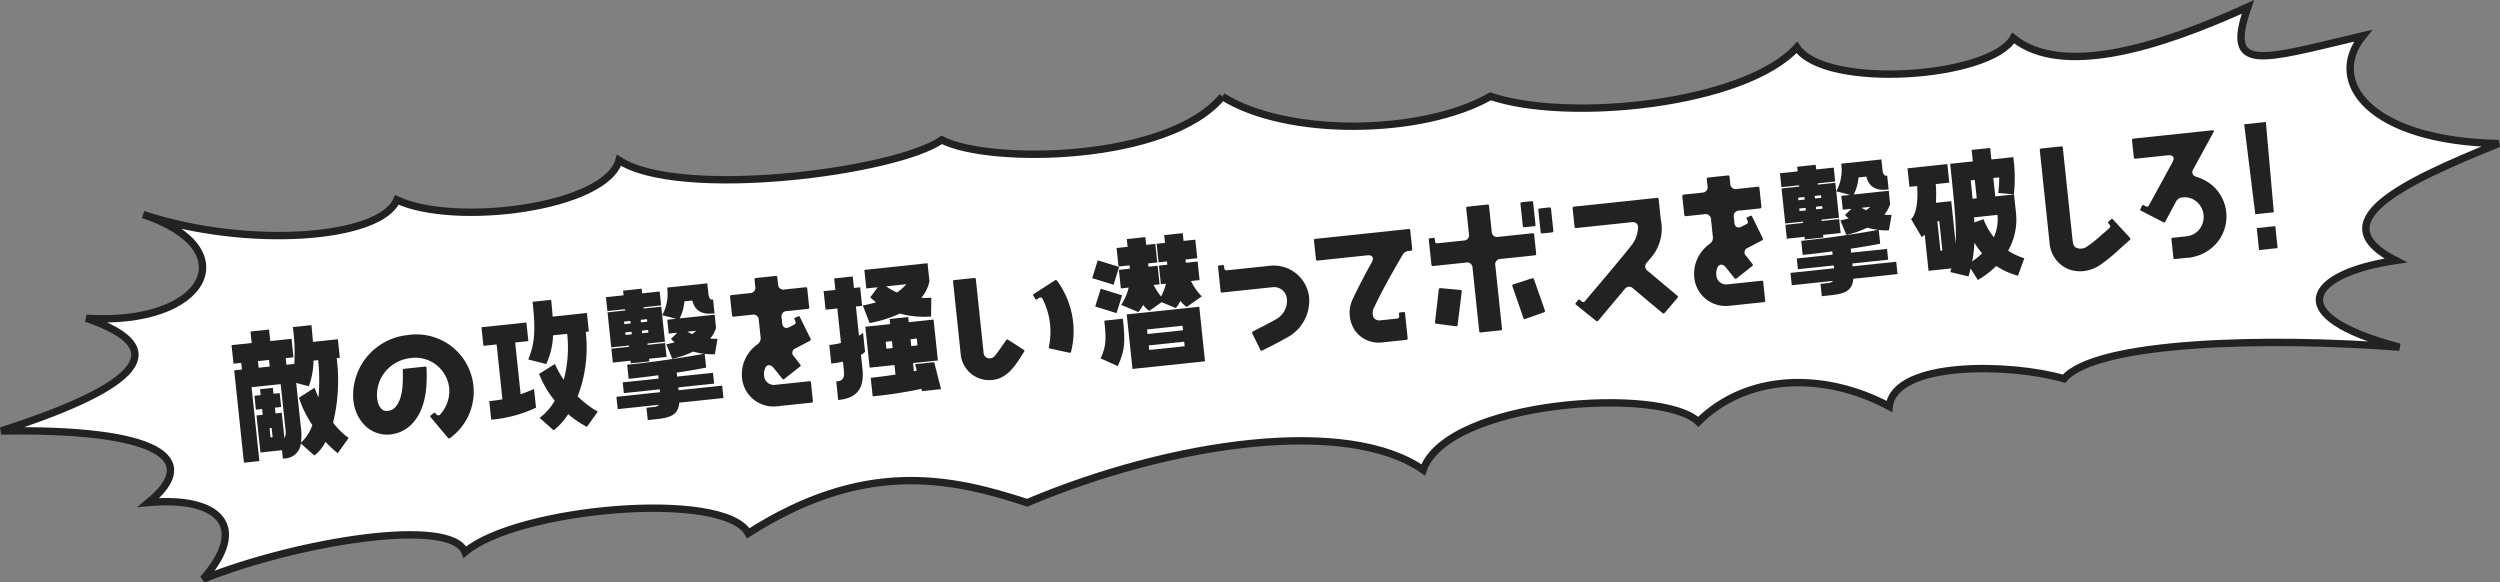
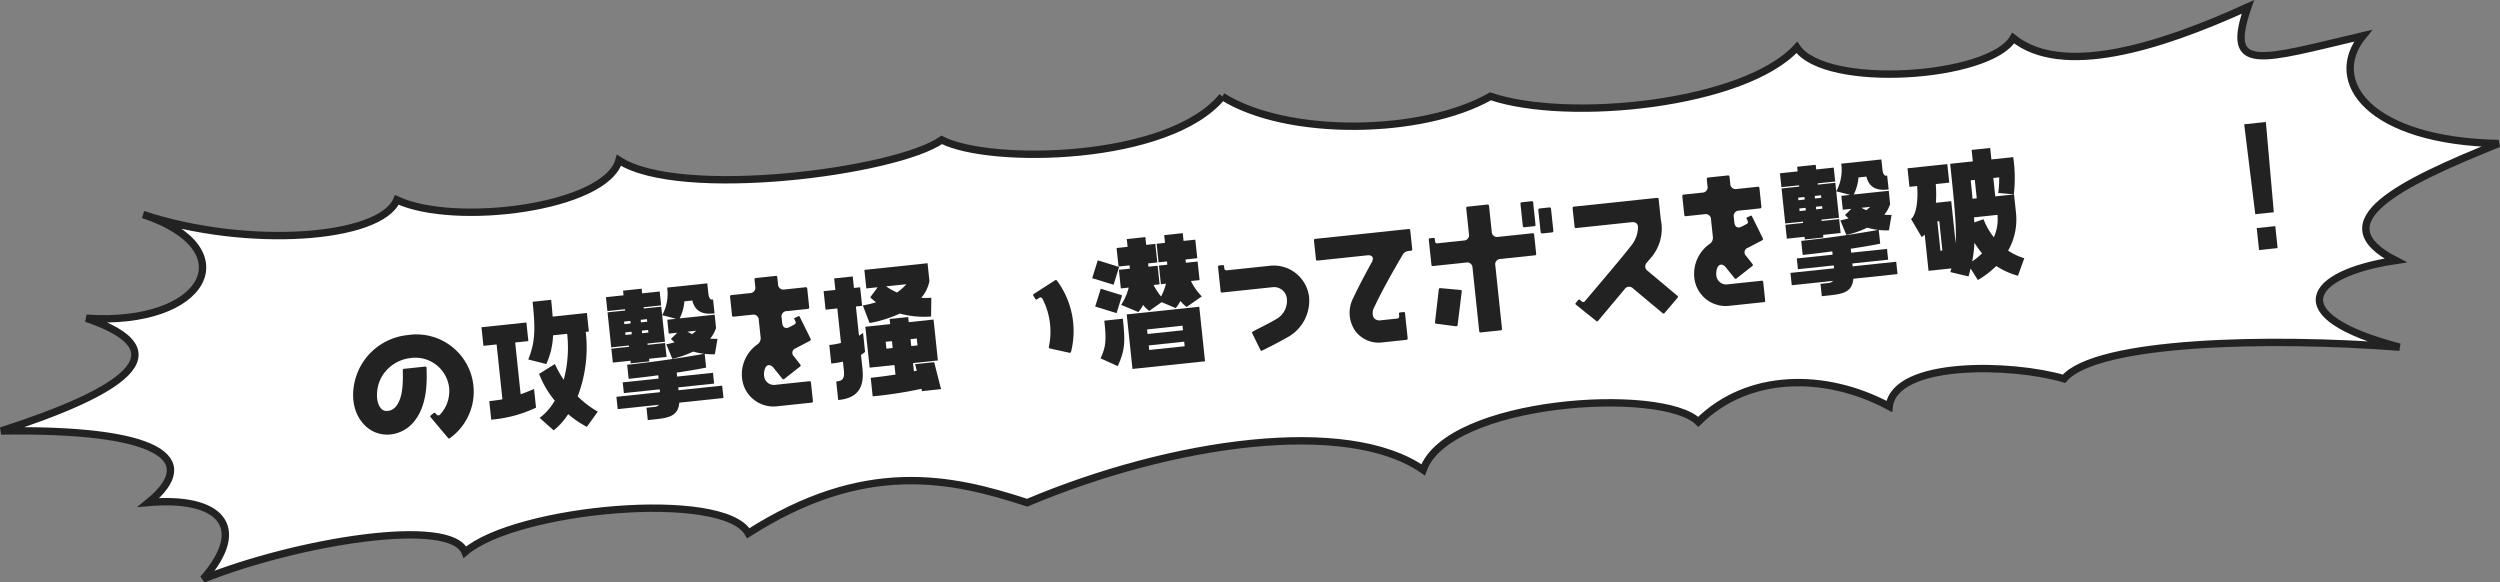
<svg xmlns="http://www.w3.org/2000/svg" width="338.44" height="78.848" viewBox="0 0 338.44 78.848">
  <rect x="0" y="0" width="338.44" height="78.848" fill="#808080" stroke="none" />
  <g id="グループ_800" data-name="グループ 800" transform="translate(-22.508 -116.384)">
    <g id="グループ_2530" data-name="グループ 2530">
      <path id="パス_818" data-name="パス 818" d="M5879.062,412.682c8.717,5.505,27.047,5.256,36.3-.015,10.6,3.573,34.43,1.089,41.47-6.62,3.834,5.714,26.135,4.184,29.3-1.263,6.533,5.243,19.387,1.424,31.76-4.216-3.174,9.088,1.723,7.149,15.58,3.9-5.069,6.217.923,14.258,18.365,14.591-13.338,5.379-24.124,10.631-13.952,15.83-11.929,1.787-15.653,7.5.547,11.737-17.722-1.372-41.063-.829-45.429,4.275-7.085-2.088-22.912-2.482-23.662,3.745-8.728-4.676-19.2-4.5-25.846,2.086-4.918-4.829-33.89-2.964-37.253,6.5-10.315-7.174-33.973-3.832-53.6,4.449-10.451-3.42-22.069-5.877-37.751,4.132-3.408-5.969-31.456-3.388-38.35,2.555-1.952-4.855-22.764-1.412-35.457,3.649,6.283-7.162,2.206-11.2-7.387-10.367,7.3-5.961,1.33-10.024-19.96-9.679,16.183-5.222,24.967-10.7,11.528-15.258,16.3,1.082,21.723-9.407,7.69-14.045,14.032,4.639,32.085,3.375,34.359-1.981,7.774,3.655,28.266,1.09,30.074-5.359,8.207,5.344,37.4,1.608,43.686-2.761,6.53,3.351,30.741,2.962,37.987-5.879" transform="translate(-5691.076 -283.243)" fill="#fff" stroke="#222" stroke-width="1" />
      <g id="グループ_1597" data-name="グループ 1597" transform="matrix(0.995, -0.105, 0.105, 0.995, -58.323, -108.578)">
-         <path id="パス_7015" data-name="パス 7015" d="M12.568,13.6a24.228,24.228,0,0,0,1.4-8.627h.423V2.452H11c.02-.691.037-1.384.037-2.158V.172H8.509V.294a25.62,25.62,0,0,1-.347,4.98V5.154H7.106v-.9H8.162V1.734H5.27V.172H2.745V1.734H0V4.259H1.055v.9H0V17.729H2.1V7.679H6.06v6.232a1.788,1.788,0,0,1-.262,1.1v-3.46H4.953v-.791H5.8V8.87H4.953v-.8H3.209v.8H2.364v1.892h.845v.791H2.364v5.036H5.3v1.14h.123a2.283,2.283,0,0,0,2.509-1.771l1.644,1.8.085-.046a5.445,5.445,0,0,0,1.614-1.628,16,16,0,0,0,1.387,1.61l.093.089,1.69-1.9-.1-.081a10.055,10.055,0,0,1-1.777-2.2M4.222,14.7H3.941V13.443h.282Zm.612-9.543H3.327v-.9H4.835Zm3.13,10.678a7.82,7.82,0,0,0,.2-1.921V7.736l1.649.631.049-.1a10.329,10.329,0,0,0,.948-3.289h.633a25.667,25.667,0,0,1-.49,5.036c-.118-.383-.237-.788-.346-1.22l-.037-.149L8.322,9.769l.021.093a14.934,14.934,0,0,0,1.395,3.775A5.829,5.829,0,0,1,8,15.812Z" transform="translate(83 280.076)" fill="#222" />
        <path id="パス_7016" data-name="パス 7016" d="M20.912,2.375A8.21,8.21,0,0,0,14.071,6c-1.428,2.133-2.092,5.452-.261,7.827a4.262,4.262,0,0,0,3.137,1.669,4.766,4.766,0,0,0,3.723-1.509C22.581,11.99,22.864,8.954,23,7.063a.167.167,0,0,0-.181-.2H19.987c-.141,0-.2.061-.223.2-.14,1.809-.4,3.7-1.407,4.727a1.57,1.57,0,0,1-1.248.5.96.96,0,0,1-.783-.381c-.745-.986-.383-2.958.4-4.125a5.144,5.144,0,0,1,4.184-2.273,4.6,4.6,0,0,1,4.848,4.627,4.7,4.7,0,0,1-1.609,3.4.319.319,0,0,1-.483-.08l-.121-.182a.163.163,0,0,0-.221-.039l-.442.283a.158.158,0,0,0-.042.22l2.051,3.038a.176.176,0,0,0,.262.06A7.748,7.748,0,0,0,20.912,2.375" transform="translate(85.919 280.582)" fill="#222" />
        <path id="パス_7017" data-name="パス 7017" d="M38.426,13.539a18.521,18.521,0,0,0,2-8.561h.423V2.452H36.189c.018-.625.037-1.359.037-2.158V.172H33.7V.294c0,3.818-.288,5.421-1.338,7.461l-.063.123,2.359.866.052-.091a10.063,10.063,0,0,0,1.267-3.675H37.9a16.937,16.937,0,0,1-1.117,6.138A14.083,14.083,0,0,1,35.861,9l-.046-.133-2.264,1.1.027.1a12.927,12.927,0,0,0,1.7,3.722,7.641,7.641,0,0,1-2.146,2.028l-.138.074,1.714,1.879.086-.05a8.843,8.843,0,0,0,2.1-1.926,13.055,13.055,0,0,0,2.25,1.925l.087.055,1.683-1.894-.114-.079a13.014,13.014,0,0,1-2.371-2.256" transform="translate(90.426 280.076)" fill="#222" />
        <path id="パス_7018" data-name="パス 7018" d="M31.87,11.944V4.9h1.794V2.369H27.551V4.9h1.794v7.468c-.593.037-1.127.055-1.671.055h-.123v2.525h.123a17.561,17.561,0,0,0,5.992-.956l.084-.027V11.425l-.159.048c-.681.207-1.234.358-1.721.471" transform="translate(89.334 280.581)" fill="#222" />
        <path id="パス_7019" data-name="パス 7019" d="M53.89,11.541,54,11.53V9.661a8.074,8.074,0,0,0,1.264.191l.1,0,.576-2.037-.154-.007a6.36,6.36,0,0,1-.829-.118,4.406,4.406,0,0,0,.935-1.334l.01-1.819H51.136a6.146,6.146,0,0,0,.877-2.226h1.08c.191,1.4,1.047,2.048,2.685,2.048H55.9V2.471h-.123c-.37,0-.427-.545-.427-.87V.212H49.893V.335a6.034,6.034,0,0,1-.968,3.387l-.1.128V2.7H46.443V2.526h2.384V.635H46.443V0H43.915V.635h-2.4V2.526h2.4V2.7h-2.4V7.466h2.4v.178h-2.4V9.535h2.4v.359h2.527V9.535h2.384V7.644H46.443V7.466h2.384V3.856l1.823.685h-1.2V6.432h1.162l-.94.744.076.1a4.3,4.3,0,0,0,.373.4c-.584.108-1,.144-1,.144l-.151.011.6,2.038.1-.01a12.7,12.7,0,0,0,2.814-.665,9.69,9.69,0,0,0,1.45.459l-.063,0c-.047,0-4.664.379-10.335.379h-.123v1.914h.123c1.414,0,2.729-.02,3.907-.059v.448H42.565V13.8h4.877v.389H41.511v1.68h5.632a1.078,1.078,0,0,1-.76.22H45.4v1.68h.988c1.9,0,3.177-.133,3.5-1.9H55.9v-1.68H49.968V13.8h4.878V12.331H49.968V11.79c2.459-.1,3.907-.247,3.922-.248M46.725,6h-.854V5.65h.854Zm-.854-1.823h.854v.346h-.854ZM44.468,6h-.854V5.65h.854Zm-.855-1.823h.854v.346h-.854Zm8.978,2.649a7.194,7.194,0,0,1-.606-.39h1.189a4.639,4.639,0,0,1-.583.39" transform="translate(92.544 280.036)" fill="#222" />
        <path id="パス_7020" data-name="パス 7020" d="M65.4,2.1H62.54a.723.723,0,0,1-.806-.8V.352a.18.18,0,0,0-.2-.2h-2.7a.189.189,0,0,0-.2.2V1.3a.723.723,0,0,1-.8.8H55.3a.189.189,0,0,0-.2.2V4.838a.189.189,0,0,0,.2.2h2.536a.723.723,0,0,1,.8.8V8.157a1.006,1.006,0,0,1-.565.965,4.955,4.955,0,0,0-2.514,4.327,4.266,4.266,0,0,0,4.265,4.264h4.747a.18.18,0,0,0,.2-.2V15c0-.141-.06-.2-.2-.2H59.825a1.332,1.332,0,0,1-1.268-1.347,2.053,2.053,0,0,1,.282-1.087c.3-.483.8-.362,1.106.121l1.026,1.589a.176.176,0,0,0,.262.06l2.3-1.448a.175.175,0,0,0,.059-.261l-.744-1.188a.645.645,0,0,1,.342-1.065l2.033-.806a.188.188,0,0,0,.119-.262L64.19,5.985c-.02-.081-.1-.121-.2-.081l-.461.161c-.1.041-.143.121-.081.2l.1.3a.289.289,0,0,1-.18.383l-.7.282c-.565.221-.926-.041-.926-.644V5.843a.723.723,0,0,1,.806-.8H65.4a.18.18,0,0,0,.2-.2V2.3a.18.18,0,0,0-.2-.2" transform="translate(95.667 280.071)" fill="#222" />
        <path id="パス_7021" data-name="パス 7021" d="M78.312,12.62H75.72l.129.9-.392.038V12.443h3.379V6.877H75.457v-.7H72.932v.7H69.553v5.565h3.379v1.3c-.941.041-2.037.081-3.257.081h-.122v2.525h.122a56.86,56.86,0,0,0,6.546-.323l.041.323h2.593l-.526-3.625ZM72.078,9.191h.852v.938h-.852Zm3.379,0h.852v.938h-.852Z" transform="translate(98.991 281.457)" fill="#222" />
        <path id="パス_7022" data-name="パス 7022" d="M70.181,7.732l.1,0a16.883,16.883,0,0,0,4.108-.836,12.5,12.5,0,0,0,4.055.836h.109l.3-2.525h-.138A8.218,8.218,0,0,1,77.5,5.078a4.99,4.99,0,0,0,1.334-2.124l0-2.439H70.236V3.04h1.551l-1.15,1.248.07.082c.186.215.4.437.64.669a13.732,13.732,0,0,1-1.67.226l-.153.006.631,2.363ZM72.932,3.04h2.749a6.737,6.737,0,0,1-1.374.981,8.408,8.408,0,0,1-1.375-.981" transform="translate(98.984 280.155)" fill="#222" />
        <path id="パス_7023" data-name="パス 7023" d="M69.529,1.1H67V2.662H65.4V5.187H67V9.879a9.65,9.65,0,0,1-1.482.109H65.4v2.524h.122A12.032,12.032,0,0,0,67,12.425v1.253c0,1.093-.406,1.314-1.06,1.314h-.123v2.525h.123c2.446,0,3.585-1.22,3.585-3.839V11.771a3.348,3.348,0,0,0,.544-.317l.047-.037V8.839l-.184.111s-.146.086-.406.209V5.187h.845V2.662h-.845Z" transform="translate(98.036 280.289)" fill="#222" />
        <path id="パス_7024" data-name="パス 7024" d="M91.414,3.869,88.377,5.4a.16.16,0,0,0-.08.223l.221.462a.159.159,0,0,0,.221.08l.3-.161a.3.3,0,0,1,.443.161,9.747,9.747,0,0,1,.181,6.539.187.187,0,0,0,.121.261l2.535.845a.194.194,0,0,0,.262-.122A11.5,11.5,0,0,0,91.7,3.949a.186.186,0,0,0-.282-.08" transform="translate(103.296 280.918)" fill="#222" />
-         <path id="パス_7025" data-name="パス 7025" d="M86.251,11.46a.181.181,0,0,0-.28.041l-.905,1.047-.181.2a9.668,9.668,0,0,1-.724.765.992.992,0,0,1-.947.121.832.832,0,0,1-.443-.845V2.87a.179.179,0,0,0-.2-.2h-2.7a.18.18,0,0,0-.2.2v9.778a3.873,3.873,0,0,0,2.273,3.66,4.046,4.046,0,0,0,1.609.343c2.194,0,3.441-1.812,4.688-3.36.08-.1.06-.181-.041-.262Z" transform="translate(101.318 280.65)" fill="#222" />
        <path id="パス_7026" data-name="パス 7026" d="M98.716,6.5,95.936,5.307l-1,2.316,2.781,1.194Z" transform="translate(104.825 281.256)" fill="#222" />
        <path id="パス_7027" data-name="パス 7027" d="M98.716,3.36,95.936,2.166l-1,2.317,2.781,1.194Z" transform="translate(104.825 280.534)" fill="#222" />
        <path id="パス_7028" data-name="パス 7028" d="M107.53,6.73H108.7V4.2H107.1V3.752H108.7V1.227H107.1V.172h-2.524V1.227h-1.141V3.752h1.141V4.2h-1.141V6.73h.689a7.849,7.849,0,0,1-.838,1.664,8.478,8.478,0,0,1-.842-1.664h.814V4.2h-1.245V3.752h1.245V1.227h-1.245V.172H99.485V1.227h-1.5V3.752h1.5V4.2h-1.5V6.73h1.068a7.538,7.538,0,0,1-1.165,2.1l-.1.116,2.215,1.211.065-.057a4.539,4.539,0,0,0,.676-.834,4.424,4.424,0,0,0,.679.834l.066.058,1.79-1,1.814,1,.064-.061a5.306,5.306,0,0,0,.674-.835,4.438,4.438,0,0,0,.681.838l.065.058,2.19-1.211-.095-.116a7.805,7.805,0,0,1-1.146-2.1" transform="translate(105.483 280.076)" fill="#222" />
        <path id="パス_7029" data-name="パス 7029" d="M98.293,15.836h9.871V8.413H98.293Zm7.347-2.313h-4.822V12.9h4.822Zm0-2.176h-4.822v-.621h4.822Z" transform="translate(105.598 281.97)" fill="#222" />
        <path id="パス_7030" data-name="パス 7030" d="M95.964,8.963c0,2.456-.122,3.329-.975,4.793l-.064.107,2.2,1.285.062-.106C98.326,13.1,98.489,12,98.489,8.963V8.84H95.964Z" transform="translate(104.824 282.069)" fill="#222" />
        <path id="パス_7031" data-name="パス 7031" d="M115.888,4.89h-5.934a.286.286,0,0,1-.3-.3v-.3a.148.148,0,0,0-.161-.161h-.5a.148.148,0,0,0-.161.161v3.36a.149.149,0,0,0,.161.161h6.9a1.741,1.741,0,0,1,1.75,1.81,2.832,2.832,0,0,1-1.711,2.535c-1.327.6-2.976,1.167-3.38,1.368-.079.041-.079.121-.06.2l.865,2.372c.042.1.122.143.2.1.523-.18,2.133-.783,3.52-1.389a5.656,5.656,0,0,0,3.581-5.15,4.817,4.817,0,0,0-4.768-4.767" transform="translate(108.02 280.984)" fill="#222" />
        <path id="パス_7032" data-name="パス 7032" d="M132.531,2.326h-12.7a.18.18,0,0,0-.2.2V5.081a.18.18,0,0,0,.2.2h6.779c.664,0,.886.423.5.986-.785,1.106-2.072,3-2.978,4.506a4.32,4.32,0,0,0-.242,4.487,3.941,3.941,0,0,0,3.521,1.951h3.24a.181.181,0,0,0,.2-.2V13.592a.149.149,0,0,0-.161-.161h-.5a.148.148,0,0,0-.161.161v.322a.286.286,0,0,1-.3.3H127.42a.958.958,0,0,1-.845-.443,1.52,1.52,0,0,1,.221-1.408c1.328-2.213,3.279-4.909,4.527-6.6a1.031,1.031,0,0,1,.884-.483h.322c.14,0,.2-.06.2-.2V2.526c0-.14-.06-.2-.2-.2" transform="translate(110.505 280.571)" fill="#222" />
        <path id="パス_7033" data-name="パス 7033" d="M142.846,4.106h1.328c.14,0,.2-.06.2-.2v-3c0-.14-.06-.2-.2-.2h-1.328a.18.18,0,0,0-.2.2v3a.18.18,0,0,0,.2.2" transform="translate(115.796 280.199)" fill="#222" />
        <path id="パス_7034" data-name="パス 7034" d="M146.456,7.862v-2.6c0-.141-.06-.2-.2-.2h-4.667a.722.722,0,0,1-.8-.806V.76a.18.18,0,0,0-.2-.2h-2.7a.18.18,0,0,0-.2.2v3.5a.722.722,0,0,1-.8.806h-3.562a.267.267,0,0,1-.3-.3V4.443a.148.148,0,0,0-.161-.161h-.5a.149.149,0,0,0-.161.161V7.862a.18.18,0,0,0,.2.2h4.487a.722.722,0,0,1,.8.8v8.612a.18.18,0,0,0,.2.2h2.7a.181.181,0,0,0,.2-.2V8.867a.722.722,0,0,1,.8-.8h4.667a.179.179,0,0,0,.2-.2" transform="translate(113.392 280.165)" fill="#222" />
        <path id="パス_7035" data-name="パス 7035" d="M135.8,9.688l-2.654-.524c-.141-.02-.2.021-.242.161l-.967,4.326c-.039.141.021.221.161.242l2.6.624c.14.02.2-.021.241-.161l1.026-4.426a.177.177,0,0,0-.161-.241" transform="translate(113.33 282.142)" fill="#222" />
-         <path id="パス_7036" data-name="パス 7036" d="M143.571,9.147l-2.594.544c-.143.021-.2.1-.161.242l1.026,4.425c.041.141.1.182.241.161l2.6-.624c.141-.02.181-.1.161-.242l-1.026-4.345c-.02-.14-.1-.181-.242-.161" transform="translate(115.372 282.138)" fill="#222" />
        <path id="パス_7037" data-name="パス 7037" d="M146.056,1.59h-1.288c-.161,0-.241.06-.241.2v3c0,.121.06.2.241.2h1.288c.139,0,.2-.061.2-.2v-3c0-.141-.06-.2-.2-.2" transform="translate(116.228 280.402)" fill="#222" />
        <path id="パス_7038" data-name="パス 7038" d="M157.695,11.483a.728.728,0,0,1,.021-1.146l.462-.443a6.033,6.033,0,0,0,2.011-5.15V1.986c0-.14-.06-.2-.2-.2H148.682a.189.189,0,0,0-.2.2V4.5a.18.18,0,0,0,.2.2h7.544c.523,0,.845.282.785.806a4.154,4.154,0,0,1-1.288,2.454c-1.609,1.67-5.271,5.13-6.9,6.7a.277.277,0,0,1-.423,0l-.261-.262c-.06-.06-.14-.06-.221.021l-.362.363a.156.156,0,0,0,0,.22l2.494,2.475a.169.169,0,0,0,.282,0l4-3.863a.725.725,0,0,1,1.145.021l3.623,3.741c.1.1.2.1.28,0l1.952-1.851c.08-.1.1-.2,0-.28Z" transform="translate(116.914 280.447)" fill="#222" />
        <path id="パス_7039" data-name="パス 7039" d="M170.734,2.1h-2.856a.722.722,0,0,1-.806-.8V.352a.181.181,0,0,0-.2-.2h-2.695a.191.191,0,0,0-.2.2V1.3a.722.722,0,0,1-.8.8h-2.535a.19.19,0,0,0-.2.2V4.838a.191.191,0,0,0,.2.2h2.535a.722.722,0,0,1,.8.8V8.157a1.006,1.006,0,0,1-.562.965,4.953,4.953,0,0,0-2.515,4.327,4.266,4.266,0,0,0,4.265,4.264h4.747a.18.18,0,0,0,.2-.2V15c0-.141-.06-.2-.2-.2h-4.747a1.332,1.332,0,0,1-1.268-1.347,2.053,2.053,0,0,1,.282-1.087c.3-.483.8-.362,1.106.121l1.027,1.589a.174.174,0,0,0,.261.06l2.294-1.448a.175.175,0,0,0,.06-.261l-.744-1.188a.644.644,0,0,1,.342-1.065l2.033-.806a.188.188,0,0,0,.119-.262l-1.145-3.118c-.021-.081-.1-.121-.2-.081l-.462.161c-.1.041-.14.121-.08.2l.1.3a.292.292,0,0,1-.181.383L168,7.232c-.562.221-.925-.041-.925-.644V5.843a.722.722,0,0,1,.806-.8h2.856a.181.181,0,0,0,.2-.2V2.3a.18.18,0,0,0-.2-.2" transform="translate(119.885 280.071)" fill="#222" />
        <path id="パス_7040" data-name="パス 7040" d="M183.769,11.541l.109-.011V9.661a8.078,8.078,0,0,0,1.266.191l.1,0,.576-2.037-.154-.007a6.36,6.36,0,0,1-.829-.118,4.41,4.41,0,0,0,.936-1.334l.009-1.819h-4.765a6.162,6.162,0,0,0,.878-2.226h1.079c.192,1.4,1.048,2.048,2.686,2.048h.122V2.471h-.122c-.371,0-.427-.545-.427-.87V.212h-5.46V.335a6.035,6.035,0,0,1-.968,3.387l-.1.128V2.7h-2.385V2.526h2.385V.635h-2.385V0h-2.526V.635h-2.406V2.526h2.406V2.7h-2.406V7.466h2.406v.178h-2.406V9.535h2.406v.359h2.526V9.535h2.385V7.644h-2.385V7.466h2.385V3.856l1.822.685h-1.2V6.432h1.163l-.94.744.076.1a4.466,4.466,0,0,0,.371.4c-.583.108-1,.144-1,.144l-.151.011.6,2.038.1-.01a12.7,12.7,0,0,0,2.815-.665,9.634,9.634,0,0,0,1.449.459l-.063,0c-.047,0-4.664.379-10.335.379h-.123v1.914h.123c1.416,0,2.73-.02,3.909-.059v.448h-4.877V13.8h4.877v.389h-5.932v1.68h5.633a1.082,1.082,0,0,1-.76.22h-.989v1.68h.989c1.9,0,3.176-.133,3.5-1.9h6.014v-1.68h-5.933V13.8h4.878V12.331h-4.878V11.79c2.459-.1,3.909-.247,3.923-.248M176.6,6h-.852V5.65h.852Zm-.852-1.823h.852v.346h-.852ZM174.346,6h-.854V5.65h.854Zm-.855-1.823h.854v.346h-.854Zm8.978,2.649a7.2,7.2,0,0,1-.606-.39h1.191a4.754,4.754,0,0,1-.584.39" transform="translate(122.404 280.036)" fill="#222" />
        <path id="パス_7041" data-name="パス 7041" d="M197.812,14.251a8.5,8.5,0,0,0,1.6-5.088v-2.4h-2.555V4.26h.8a14.36,14.36,0,0,1-.323,1.96l-.028.124,2.075.406.03-.112a19.53,19.53,0,0,0,.427-4.782V1.735h-2.978V.172h-2.525V1.735h-3.082v.122c0,5.656-.038,8.522-.389,10.668V6.78h-2.087a16.554,16.554,0,0,0,.248-2.52h1.839V1.735h-5.418V4.26h1.05c-.141,3.569-1.193,4.284-1.2,4.291l-.093.057,1.175,2.579.114-.057a1.965,1.965,0,0,0,.33-.231V15.83h3.112c-.044.114-.09.23-.146.357l-.053.121,2.388.842.044-.109c.129-.32.246-.63.351-.927l.808,1.657.109-.05A12.609,12.609,0,0,0,196,16.142a10.269,10.269,0,0,0,2.678,1.579l.107.043,1.1-2.268-.119-.05a8.31,8.31,0,0,1-1.949-1.2m-4.054-7.491c.018-.758.018-1.572.018-2.5h.557v2.5Zm-.364,5.939a11.091,11.091,0,0,0,.873,1.548,9.973,9.973,0,0,1-1.441.94,18.283,18.283,0,0,0,.568-2.488m3.493-3.414a5.92,5.92,0,0,1-.809,2.963,9.277,9.277,0,0,1-1.1-2.464l-.032-.113-1.283.305c.015-.224.028-.453.031-.691ZM188.971,13.3h-.262v-4h.262Z" transform="translate(125.579 280.076)" fill="#222" />
-         <path id="パス_7042" data-name="パス 7042" d="M208.933,11.364a.146.146,0,0,0-.221-.041l-.4.3a.146.146,0,0,0-.041.221l.161.22a.3.3,0,0,1-.081.423L206.7,13.656a14.285,14.285,0,0,1-1.631,1.007,1.464,1.464,0,0,1-1.407.039c-.122-.06-.444-.241-.444-.985V1.022c0-.14-.059-.2-.2-.2h-2.735a.189.189,0,0,0-.2.2V13.636a4.188,4.188,0,0,0,1.972,3.7,4.416,4.416,0,0,0,2.213.584,4.968,4.968,0,0,0,2.294-.584,19.685,19.685,0,0,0,1.911-1.186l2.454-1.771a.18.18,0,0,0,.041-.28Z" transform="translate(129 280.225)" fill="#222" />
-         <path id="パス_7043" data-name="パス 7043" d="M218.472,6.86c-.523-.221-.684-.6-.362-1.066l3.279-4.749c.1-.14.041-.241-.14-.241H210.486a.19.19,0,0,0-.2.2V3.339a.19.19,0,0,0,.2.2h4.445c.664,0,.886.423.5.986l-3.8,5.492a.3.3,0,0,1-.422.08l-.261-.181a.164.164,0,0,0-.241.041l-.262.422a.144.144,0,0,0,.041.221l2.836,1.871a.182.182,0,0,0,.282-.039l1.669-2.455a1.064,1.064,0,0,1,.886-.563h.221a2.445,2.445,0,0,1,1.791.845,2.705,2.705,0,0,1-.161,3.762,2.61,2.61,0,0,1-1.187.624,3.852,3.852,0,0,1-.664.06h-1.791c-.1-.02-.18.06-.18.181V17.4a.179.179,0,0,0,.2.2h1.669l.2.021a6.011,6.011,0,0,0,1.187-.14,5.751,5.751,0,0,0,2.676-1.348,5.563,5.563,0,0,0,.342-7.907,5.987,5.987,0,0,0-1.992-1.368" transform="translate(131.346 280.221)" fill="#222" />
        <path id="パス_7044" data-name="パス 7044" d="M222.743.516l.214,12.138v.121h2.524l.21-12.133,0-.125Z" transform="translate(134.211 280.155)" fill="#222" />
        <rect id="長方形_754" data-name="長方形 754" width="2.526" height="2.99" transform="translate(357.168 294.816)" fill="#222" />
      </g>
    </g>
  </g>
</svg>